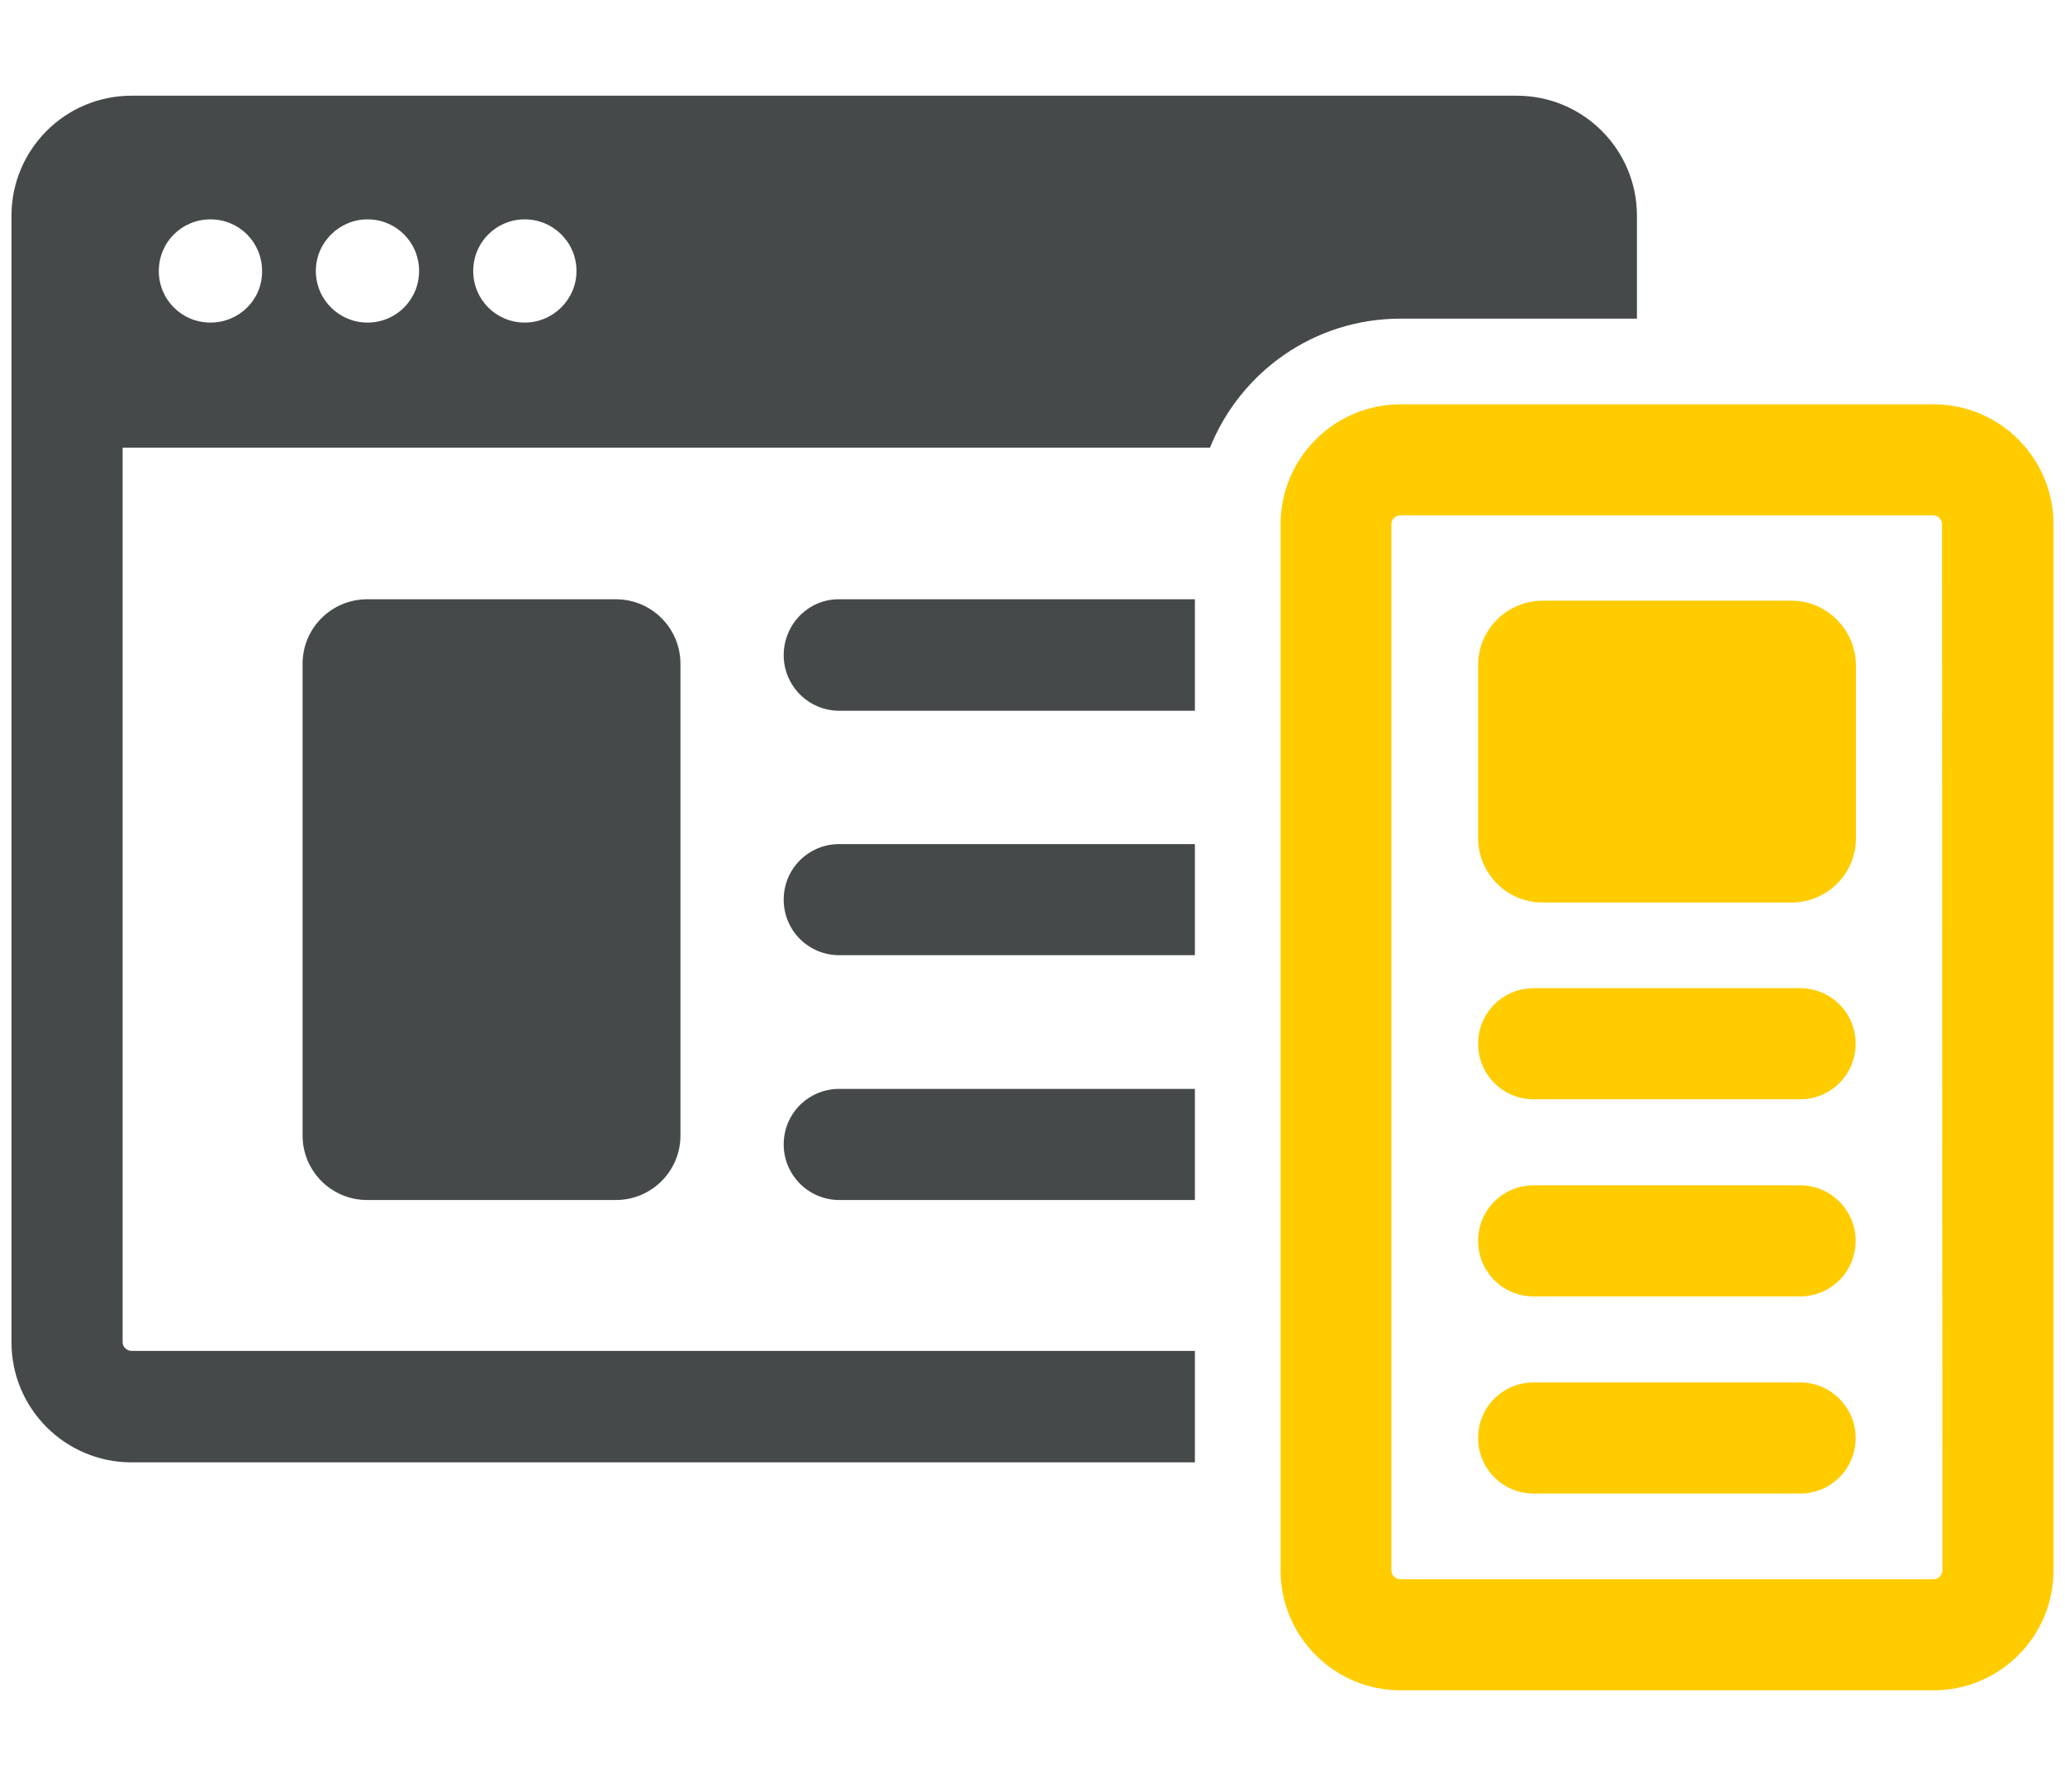
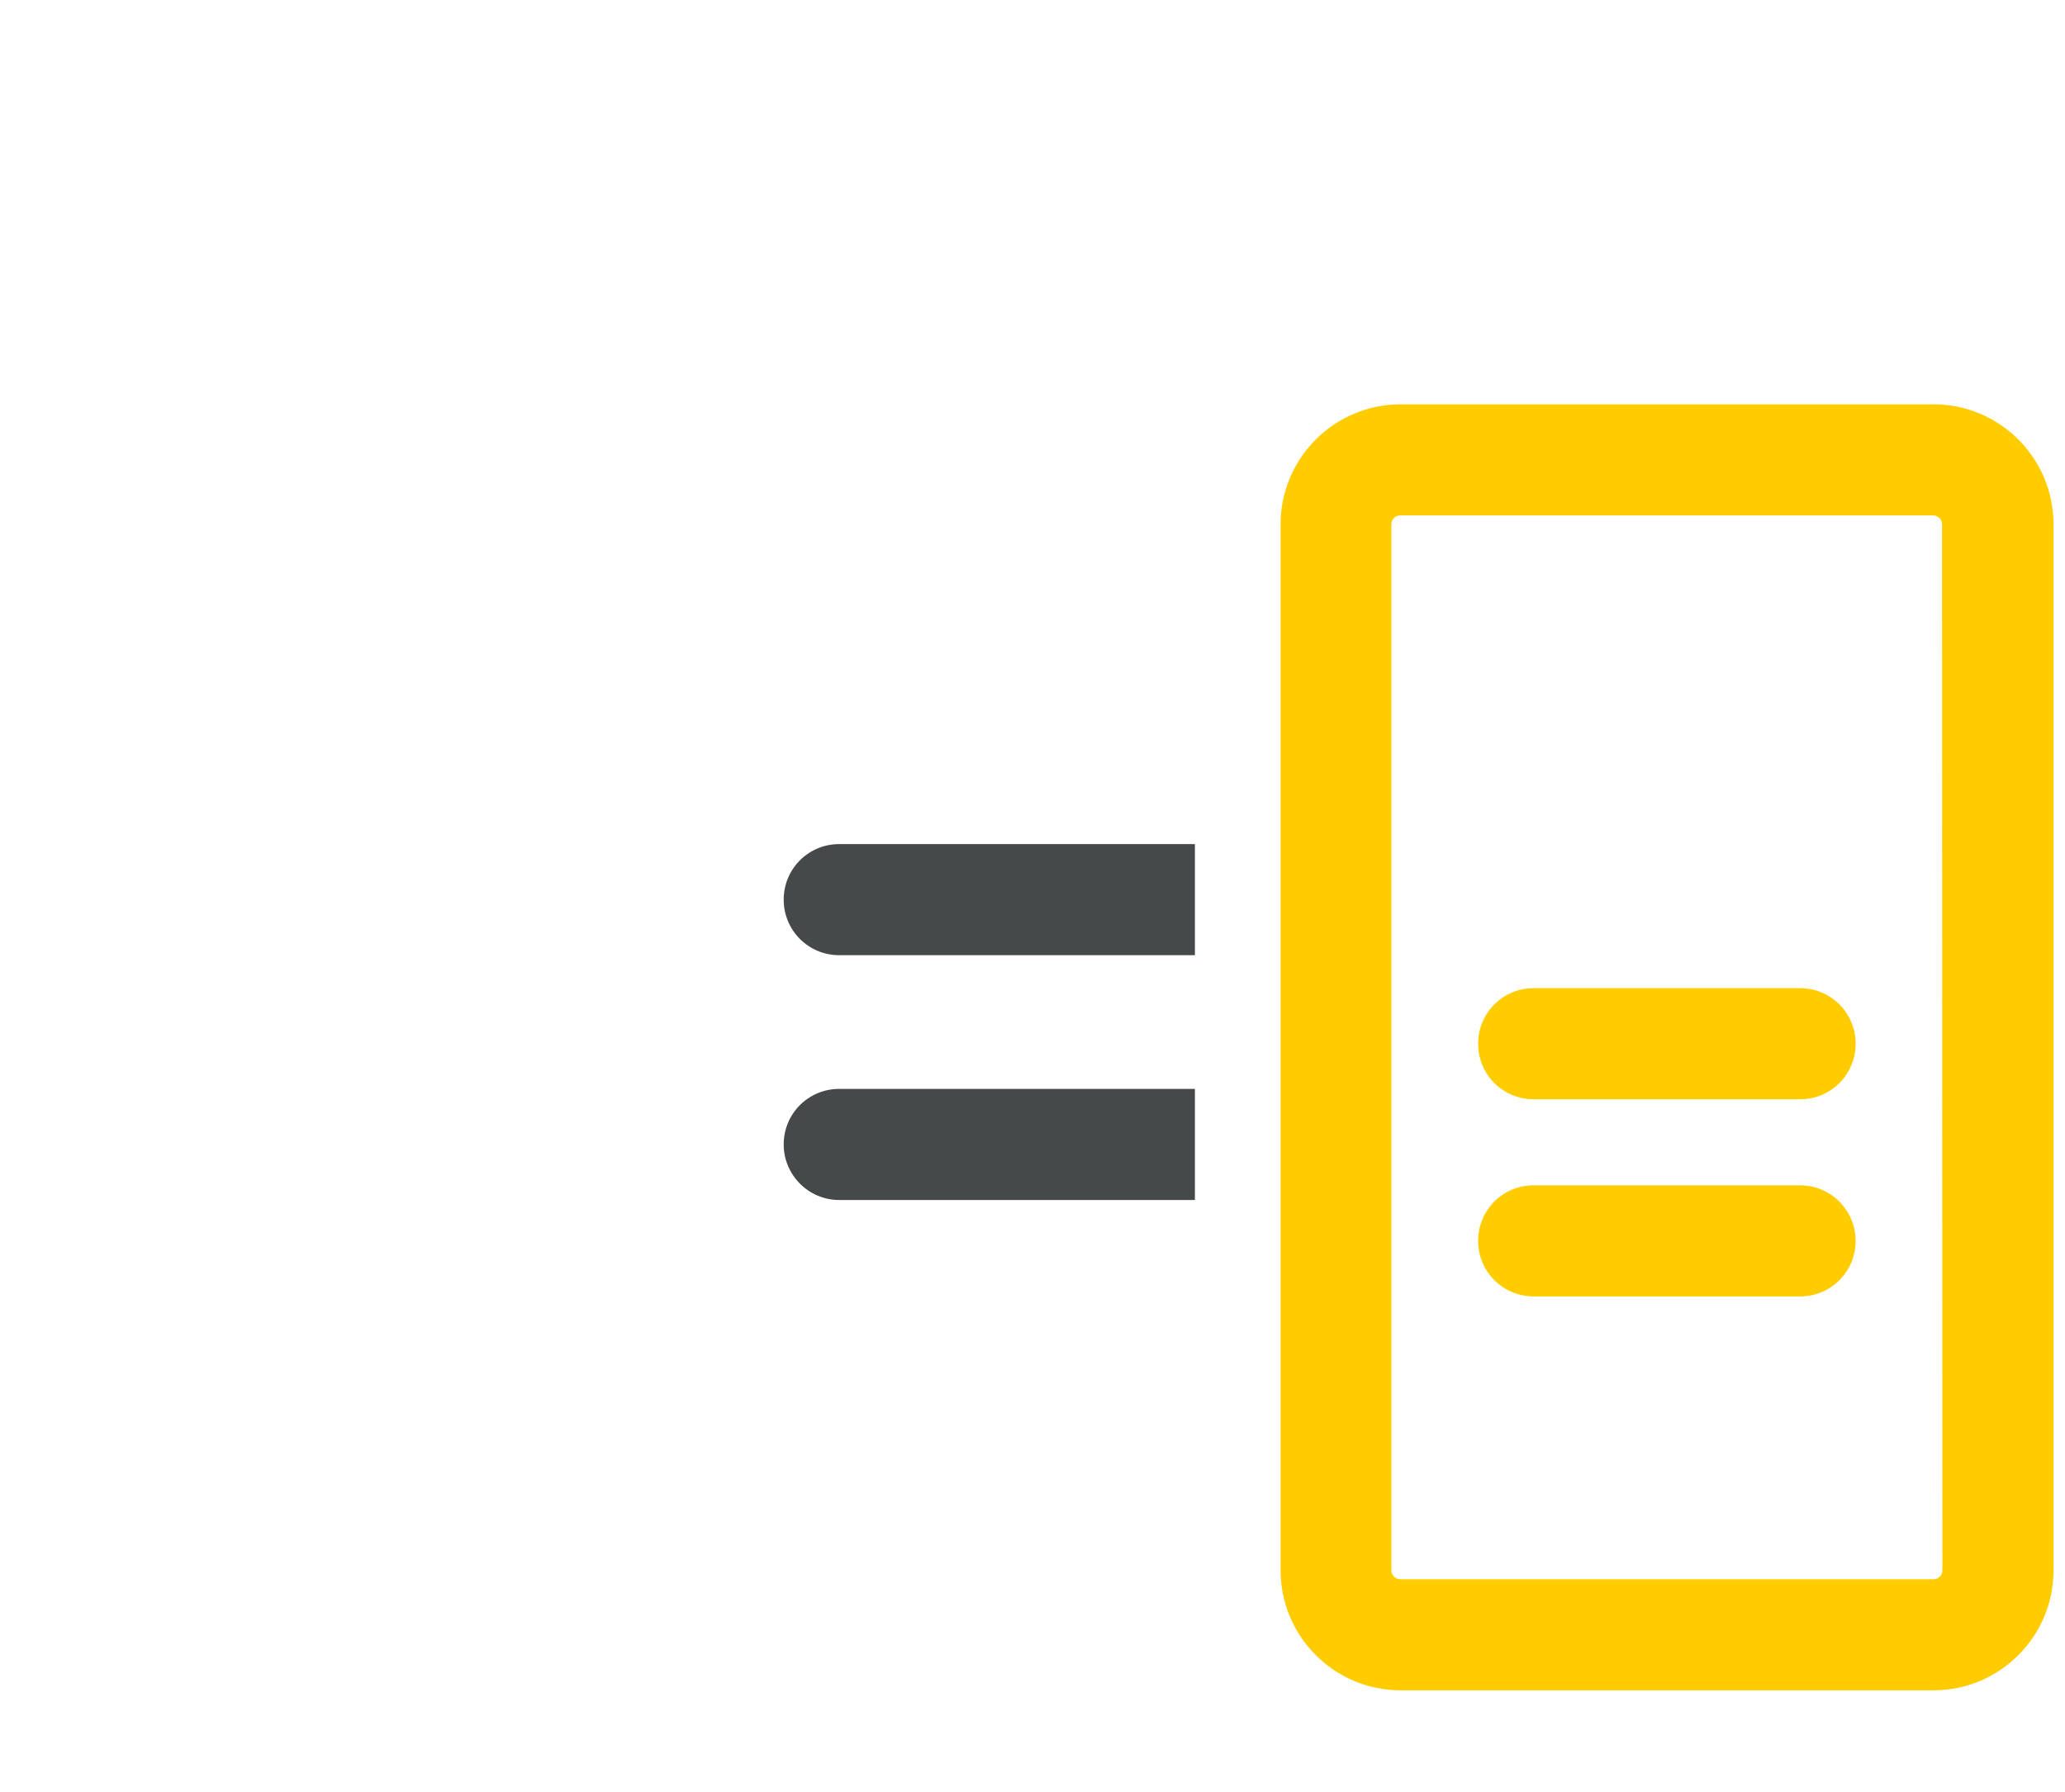
<svg xmlns="http://www.w3.org/2000/svg" version="1.1" id="Ebene_7" x="0px" y="0px" viewBox="0 0 576 500" style="enable-background:new 0 0 576 500;" xml:space="preserve">
  <style type="text/css"> .st0{fill:#46494A;} .st1{fill:#FFCC00;} </style>
-   <path class="st0" d="M456.6,88.9V60.2c0-18.5-15-33.5-33.5-33.5H36.7c-18.5,0-33.5,15-33.5,33.5v314.3c0,18.5,15,33.5,33.5,33.5 h296.6v-31.1H36.7c-1.3,0-2.5-1.1-2.5-2.4V124.9h303.3c8.5-21.1,29-36,53.2-36H456.6z M58.7,90c-8,0-14.4-6.4-14.4-14.4 c0-8,6.4-14.4,14.4-14.4c8,0,14.4,6.4,14.4,14.4C73.2,83.6,66.7,90,58.7,90z M102.5,90c-7.9,0-14.4-6.4-14.4-14.4 c0-8,6.6-14.4,14.4-14.4c8,0,14.4,6.4,14.4,14.4C116.9,83.6,110.5,90,102.5,90z M146.4,90c-8,0-14.4-6.4-14.4-14.4 c0-8,6.4-14.4,14.4-14.4c7.9,0,14.4,6.4,14.4,14.4C160.8,83.6,154.2,90,146.4,90z" />
-   <path class="st0" d="M218.6,182.8c0,8.5,6.9,15.5,15.5,15.5h99.2v-31.1h-99.2C225.5,167.1,218.6,174.2,218.6,182.8z" />
  <path class="st0" d="M218.6,251c0,8.6,6.9,15.5,15.5,15.5h99.2v-31h-99.2C225.5,235.5,218.6,242.4,218.6,251z" />
  <path class="st0" d="M218.6,319.3c0,8.5,6.9,15.5,15.5,15.5h99.2v-31h-99.2C225.5,303.8,218.6,310.7,218.6,319.3z" />
-   <path class="st0" d="M102.4,167.2c-9.9,0-18,8-18,18v131.6c0,9.9,8,18,18,18h69.4c9.9,0,18-8,18-18V185.2c0-9.9-8-18-18-18H102.4z" />
  <path class="st1" d="M502.1,275.7h-74.3c-8.6,0-15.5,6.9-15.5,15.5v0c0,8.6,6.9,15.5,15.5,15.5h74.3c8.6,0,15.5-6.9,15.5-15.5 C517.6,282.6,510.7,275.7,502.1,275.7z" />
  <path class="st1" d="M502.1,330.7h-74.3c-8.6,0-15.5,6.9-15.5,15.5l0,0c0,8.6,6.9,15.5,15.5,15.5h74.3c8.6,0,15.5-6.9,15.5-15.5v0 C517.6,337.7,510.7,330.7,502.1,330.7z" />
-   <path class="st1" d="M502.1,385.7h-74.3c-8.6,0-15.5,6.9-15.5,15.5v0c0,8.6,6.9,15.5,15.5,15.5h74.3c8.6,0,15.5-6.9,15.5-15.5v0 C517.6,392.7,510.7,385.7,502.1,385.7z" />
-   <path class="st1" d="M499.7,167.6h-69.4c-9.9,0-18,8-18,18v48.2c0,9.9,8,18,18,18h69.4c9.9,0,18-8,18-18v-48.2 C517.6,175.7,509.6,167.6,499.7,167.6z" />
  <path class="st1" d="M539.3,112.8H390.7c-18.5,0-33.5,15-33.5,33.5v291.8c0,18.5,15,33.5,33.5,33.5h148.6c18.5,0,33.5-15,33.5-33.5 V146.3C572.8,127.8,557.8,112.8,539.3,112.8z M541.8,438.1c0,1.4-1.1,2.5-2.5,2.5H390.6c-1.4,0-2.5-1.1-2.5-2.5l0-291.8 c0-1.4,1.1-2.5,2.5-2.5h148.6c1.4,0,2.5,1.1,2.5,2.5L541.8,438.1z" />
</svg>